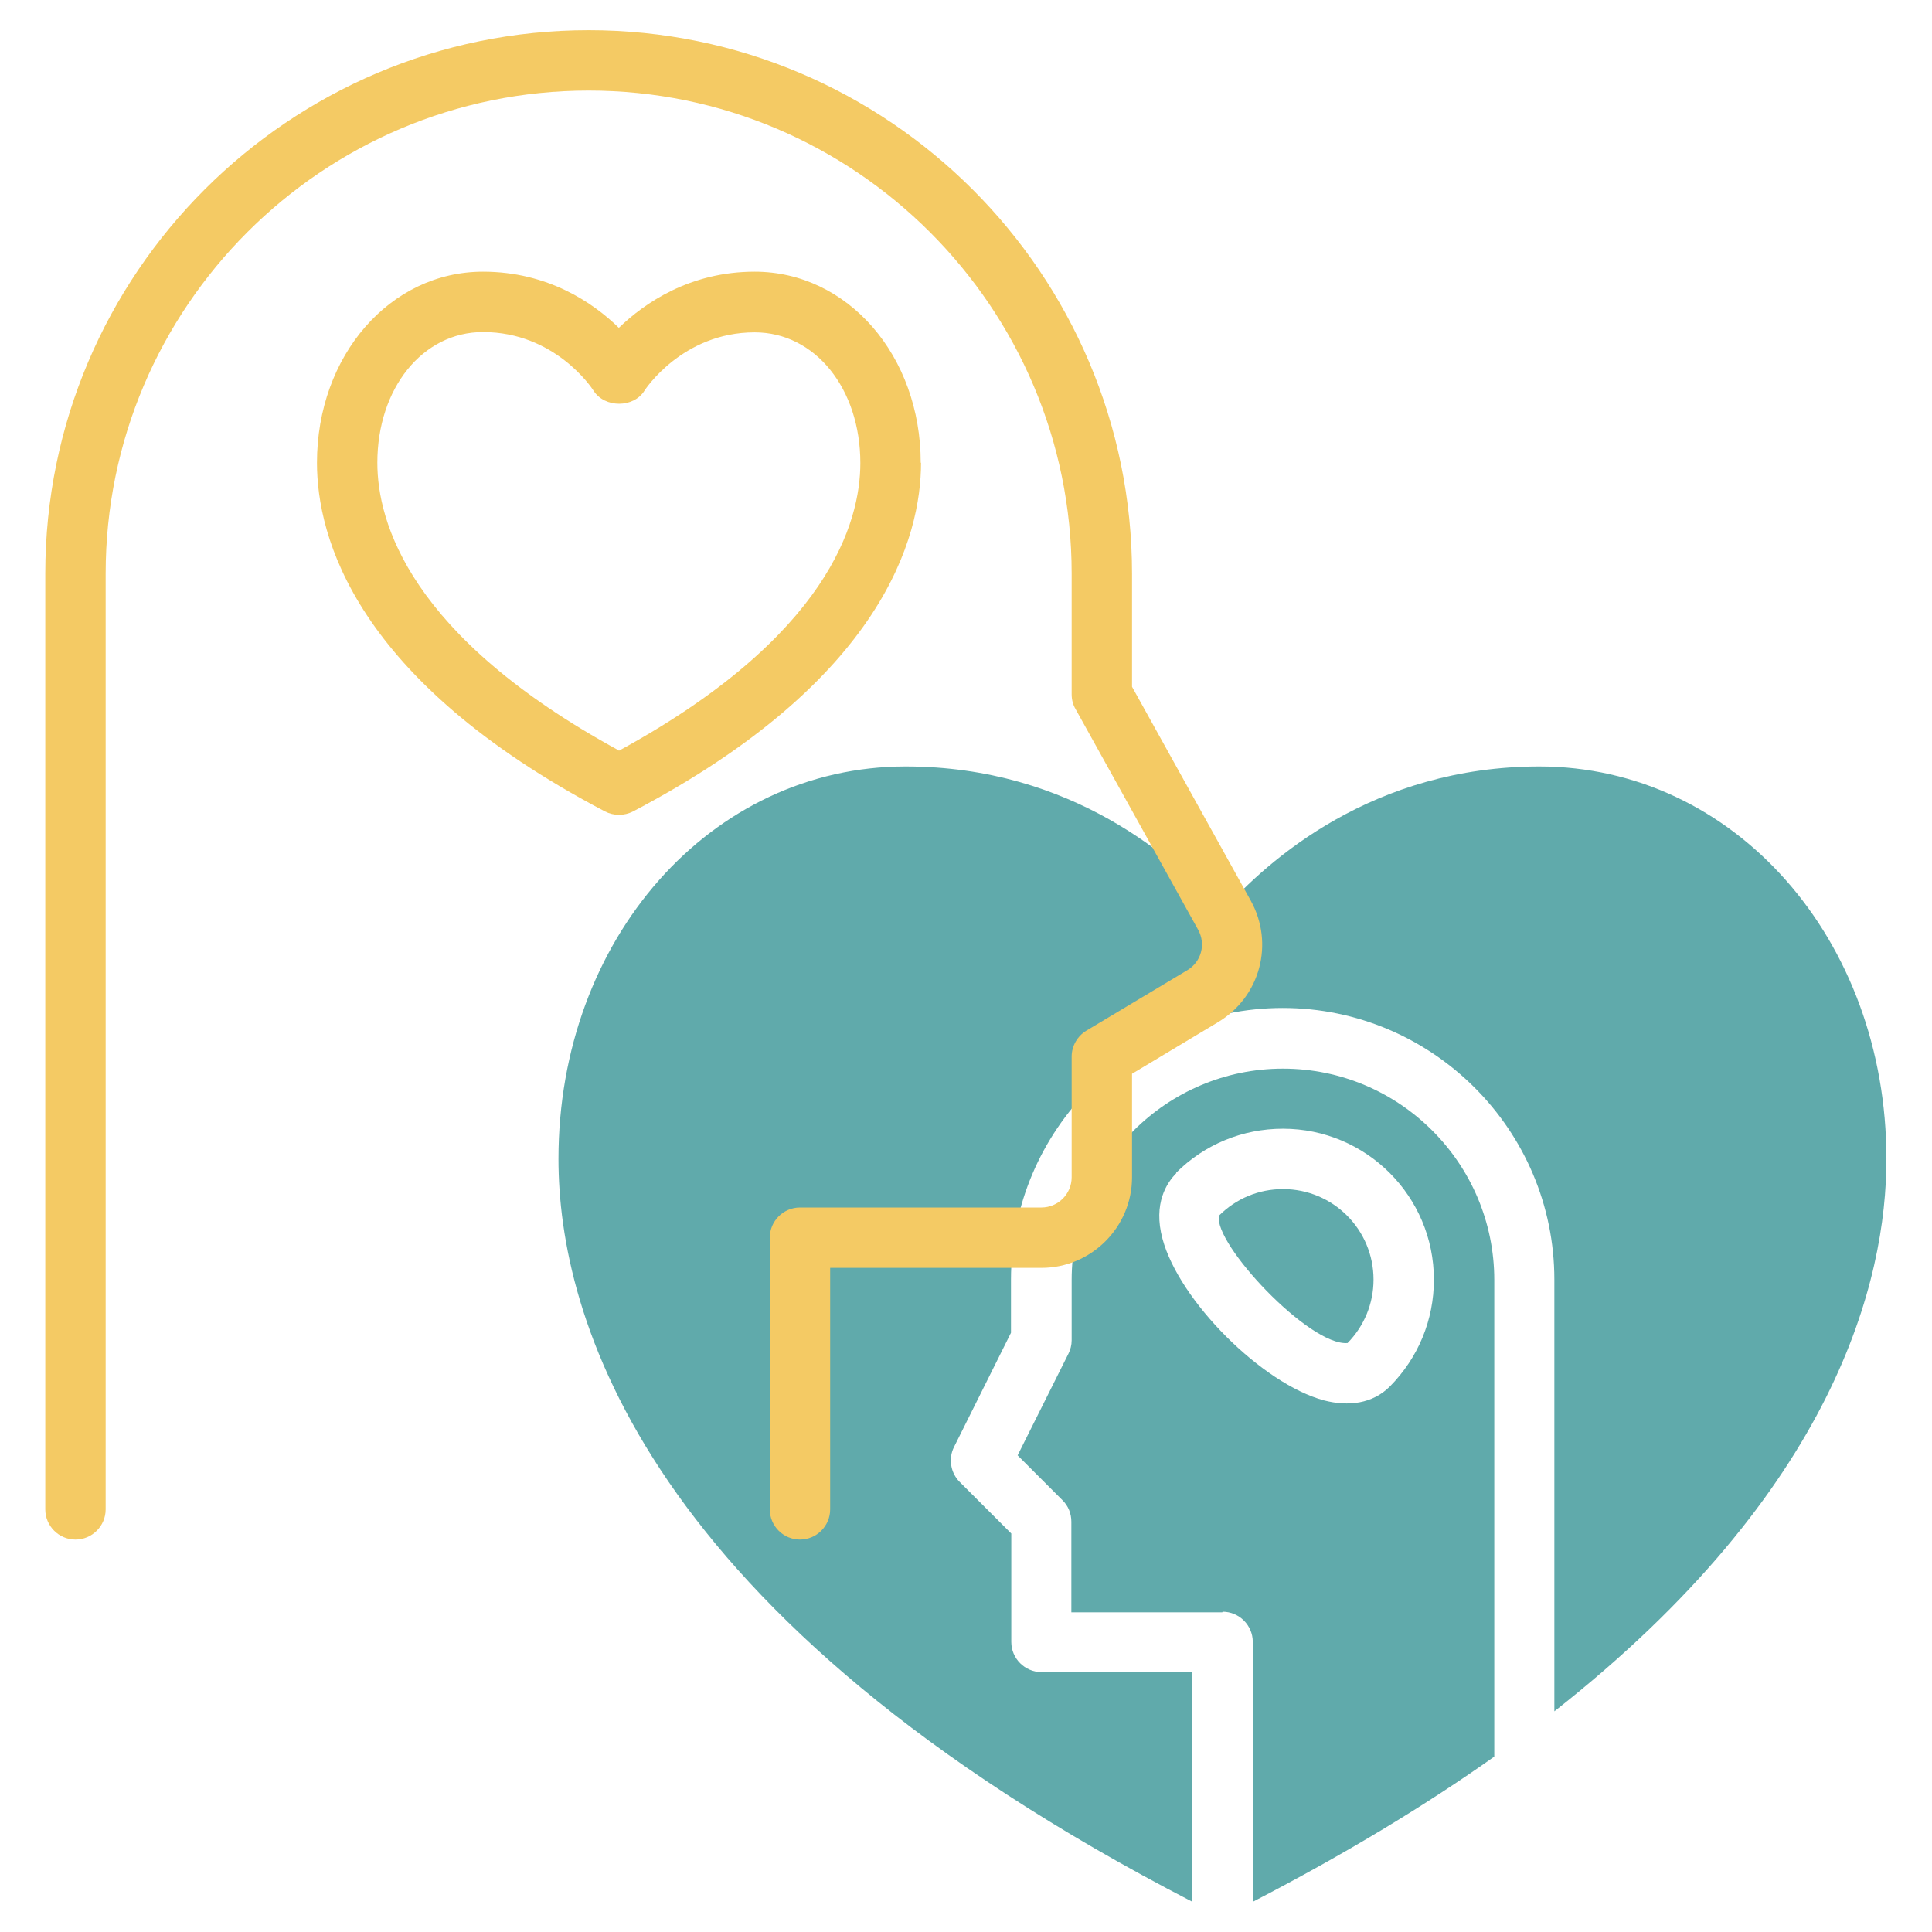
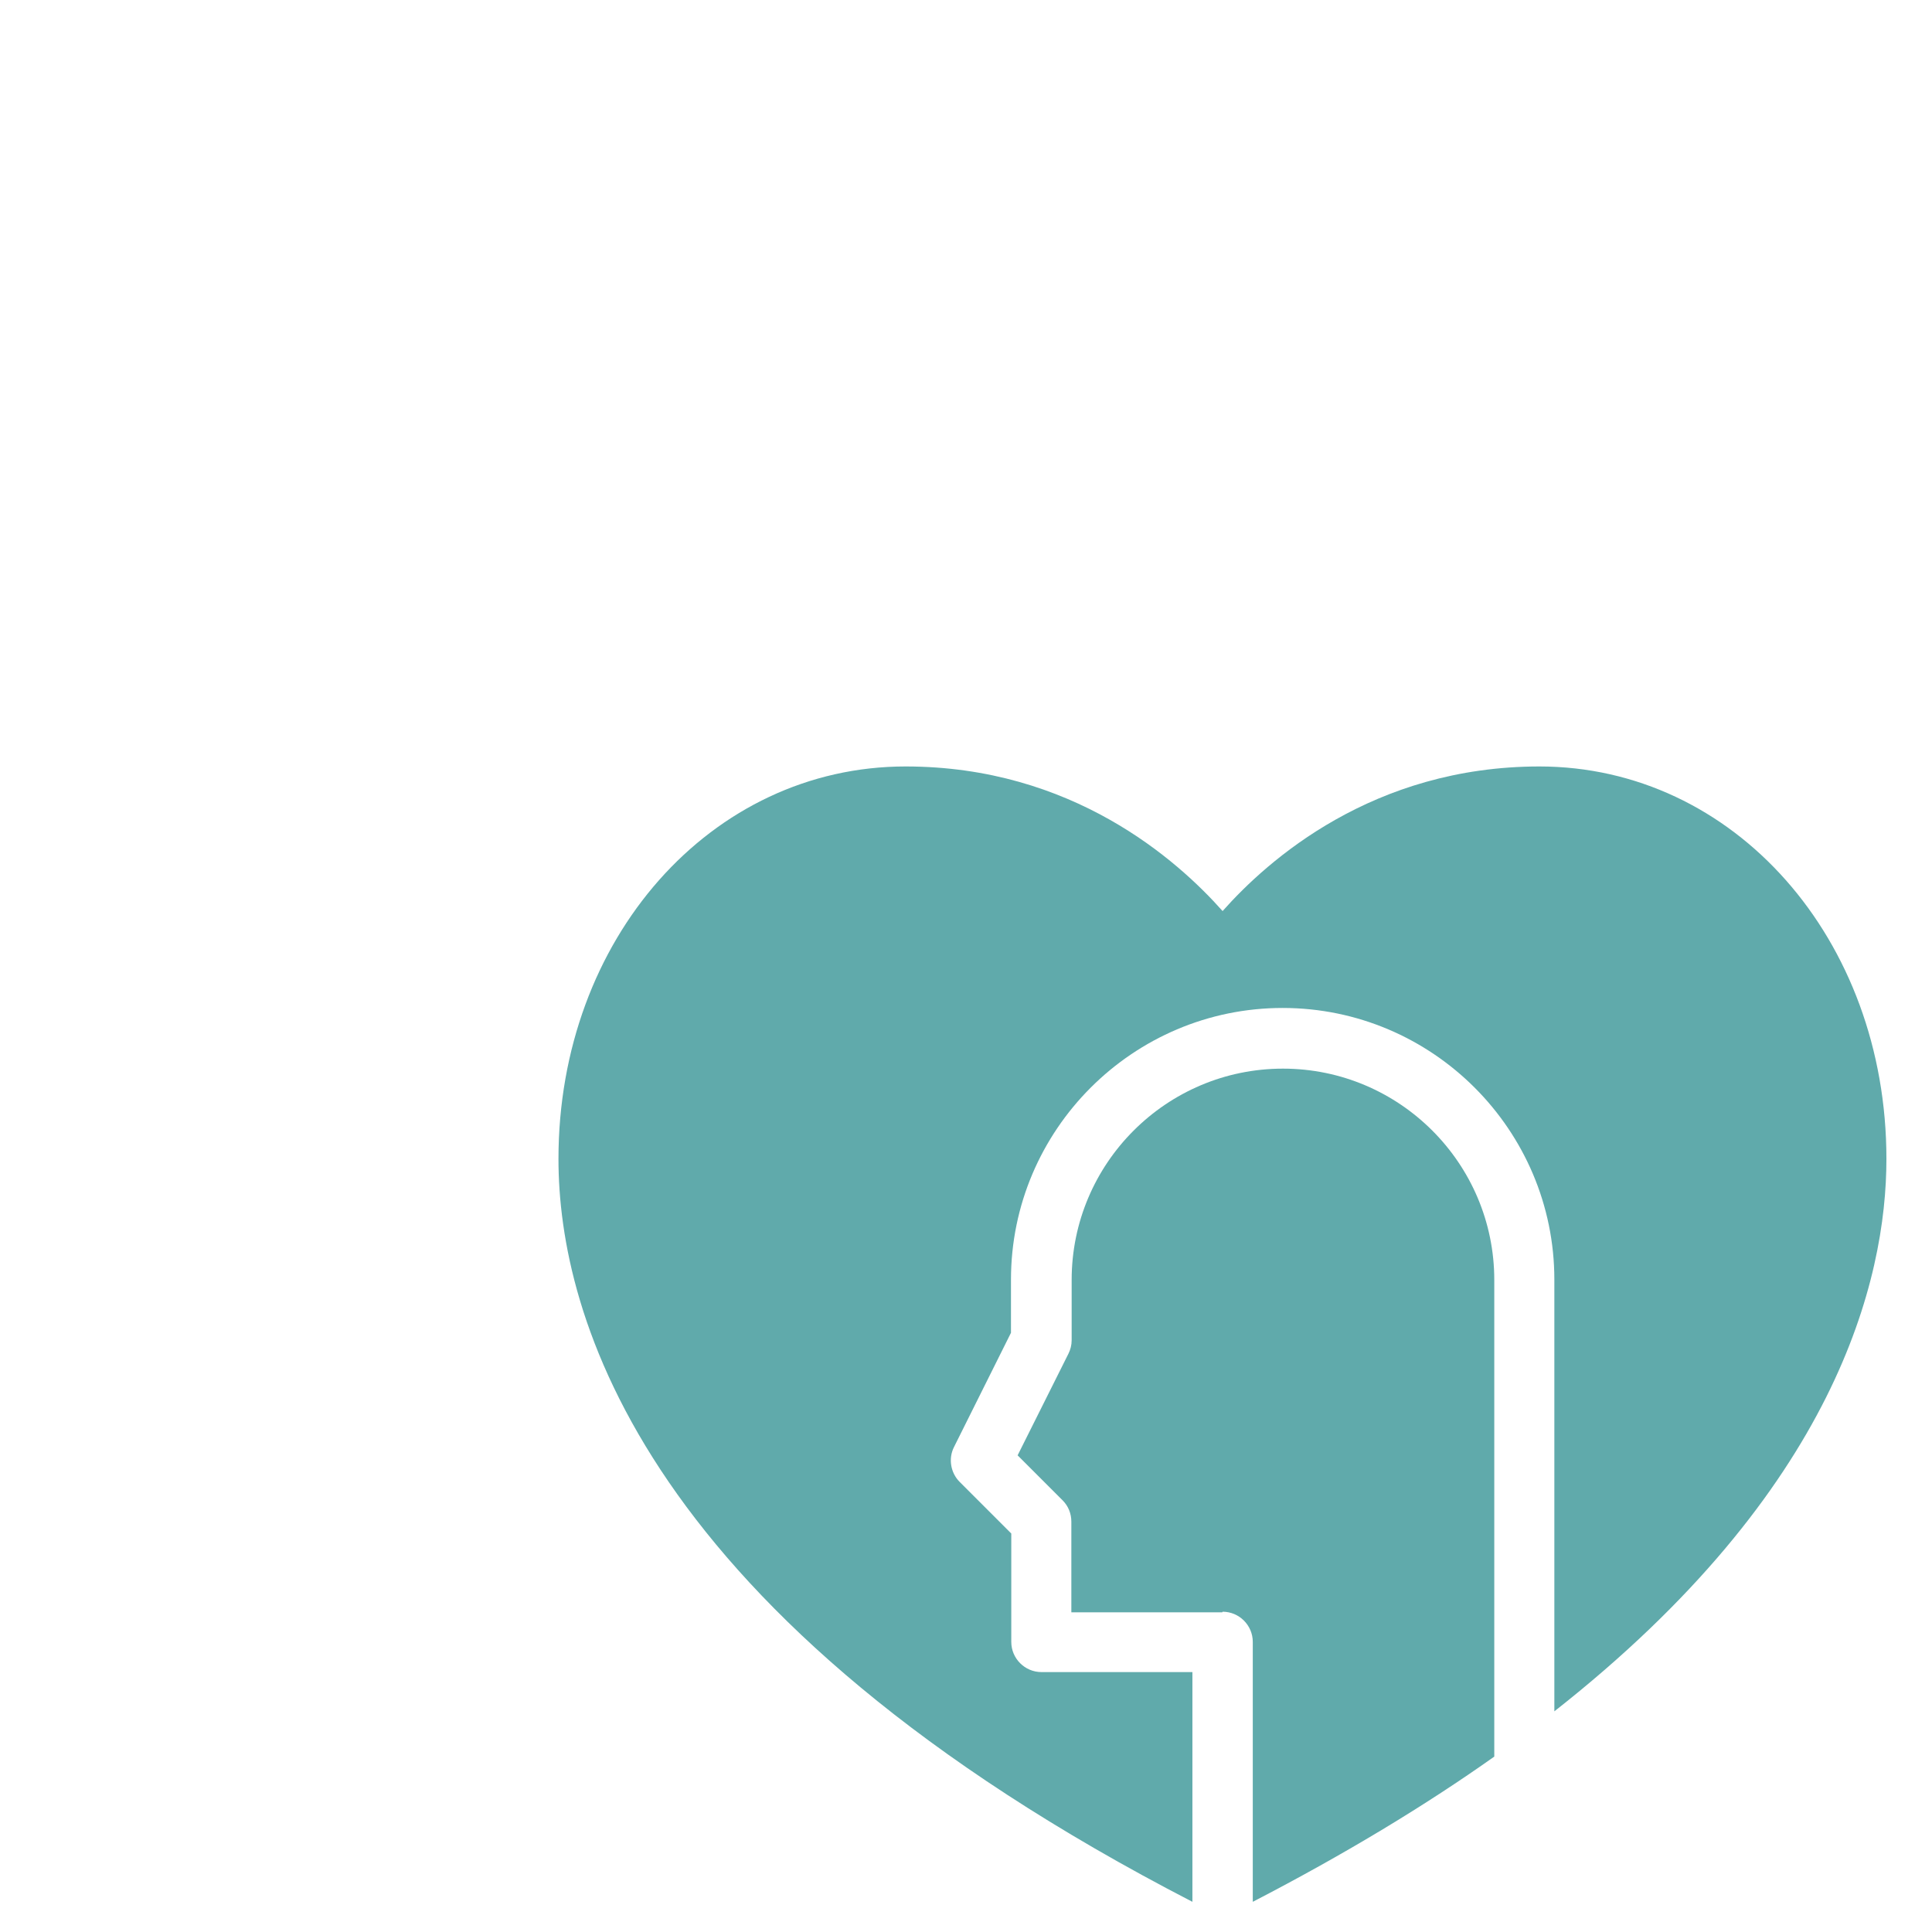
<svg xmlns="http://www.w3.org/2000/svg" id="Line" viewBox="0 0 64 64">
  <defs>
    <style>.cls-1{fill:#f4ca64;}.cls-2{fill:#60aaab;}</style>
  </defs>
  <g>
-     <path class="cls-2" d="M40.5,53.39c.55,0,1,.45,1,1v8.61c3.09-1.6,5.74-3.21,8-4.81v-15.79c0-3.86-3.14-7-7-7s-7,3.14-7,7v2c0,.16-.04,.31-.11,.45l-1.68,3.36,1.49,1.49c.19,.19,.29,.44,.29,.71v3h5Zm-1.54-14.54c.94-.94,2.2-1.46,3.54-1.46,2.76,0,5,2.24,5,5,0,1.34-.52,2.59-1.46,3.54-.57,.57-1.37,.67-2.18,.46-2.05-.55-4.8-3.3-5.35-5.35-.32-1.18,.15-1.87,.46-2.18Z" />
-     <path class="cls-2" d="M44.64,44.49c.55-.56,.86-1.31,.86-2.1,0-1.66-1.34-3-3-3-.8,0-1.55,.31-2.12,.88-.19,.93,3,4.33,4.26,4.22Z" />
+     <path class="cls-2" d="M40.5,53.39c.55,0,1,.45,1,1v8.61c3.09-1.6,5.74-3.21,8-4.81v-15.79c0-3.86-3.14-7-7-7s-7,3.14-7,7v2c0,.16-.04,.31-.11,.45l-1.68,3.36,1.49,1.49c.19,.19,.29,.44,.29,.71v3h5Zm-1.54-14.54Z" />
    <path class="cls-2" d="M51,25.39c-5.52,0-9,3.1-10.5,4.79-1.5-1.69-4.98-4.79-10.5-4.79-6.45,0-11.5,5.71-11.5,13,0,5.16,2.75,15.19,21,24.61v-7.61h-5c-.55,0-1-.45-1-1v-3.59l-1.71-1.71c-.3-.3-.38-.77-.19-1.15l1.89-3.79v-1.76c0-4.96,4.04-9,9-9s9,4.04,9,9v14.3c9.33-7.33,11-14.29,11-18.3,0-7.29-5.05-13-11.5-13Z" />
  </g>
  <g>
-     <path class="cls-1" d="M26.5,51c.55,0,1-.45,1-1v-8h7c1.65,0,3-1.35,3-3v-3.43l2.85-1.71c1.4-.84,1.87-2.61,1.08-4.03l-3.93-7.08v-3.74C37.5,9.07,29.42,1,19.5,1S1.5,9.07,1.5,19v31c0,.55,.45,1,1,1s1-.45,1-1V19C3.5,10.18,10.68,3,19.5,3s16,7.18,16,16v4c0,.17,.04,.34,.13,.49l4.06,7.31c.26,.47,.11,1.06-.36,1.34l-3.34,2c-.3,.18-.49,.51-.49,.86v4c0,.55-.45,1-1,1h-8c-.55,0-1,.45-1,1v9c0,.55,.45,1,1,1Z" />
-     <path class="cls-1" d="M30.5,15.33c0-3.55-2.42-6.33-5.5-6.33-2.15,0-3.65,1.04-4.5,1.86-.85-.83-2.35-1.86-4.5-1.86-3.08,0-5.5,2.78-5.5,6.33,0,2.44,1.24,7.19,9.54,11.55,.29,.15,.64,.15,.93,0,8.3-4.36,9.54-9.11,9.54-11.55Zm-10,9.53c-6.95-3.79-8-7.58-8-9.53,0-2.47,1.5-4.33,3.5-4.33,2.37,0,3.6,1.84,3.66,1.94,.37,.58,1.33,.58,1.69,0,.01-.02,1.25-1.93,3.65-1.93,2,0,3.5,1.86,3.5,4.33,0,1.95-1.05,5.74-8,9.53Z" />
-   </g>
+     </g>
</svg>